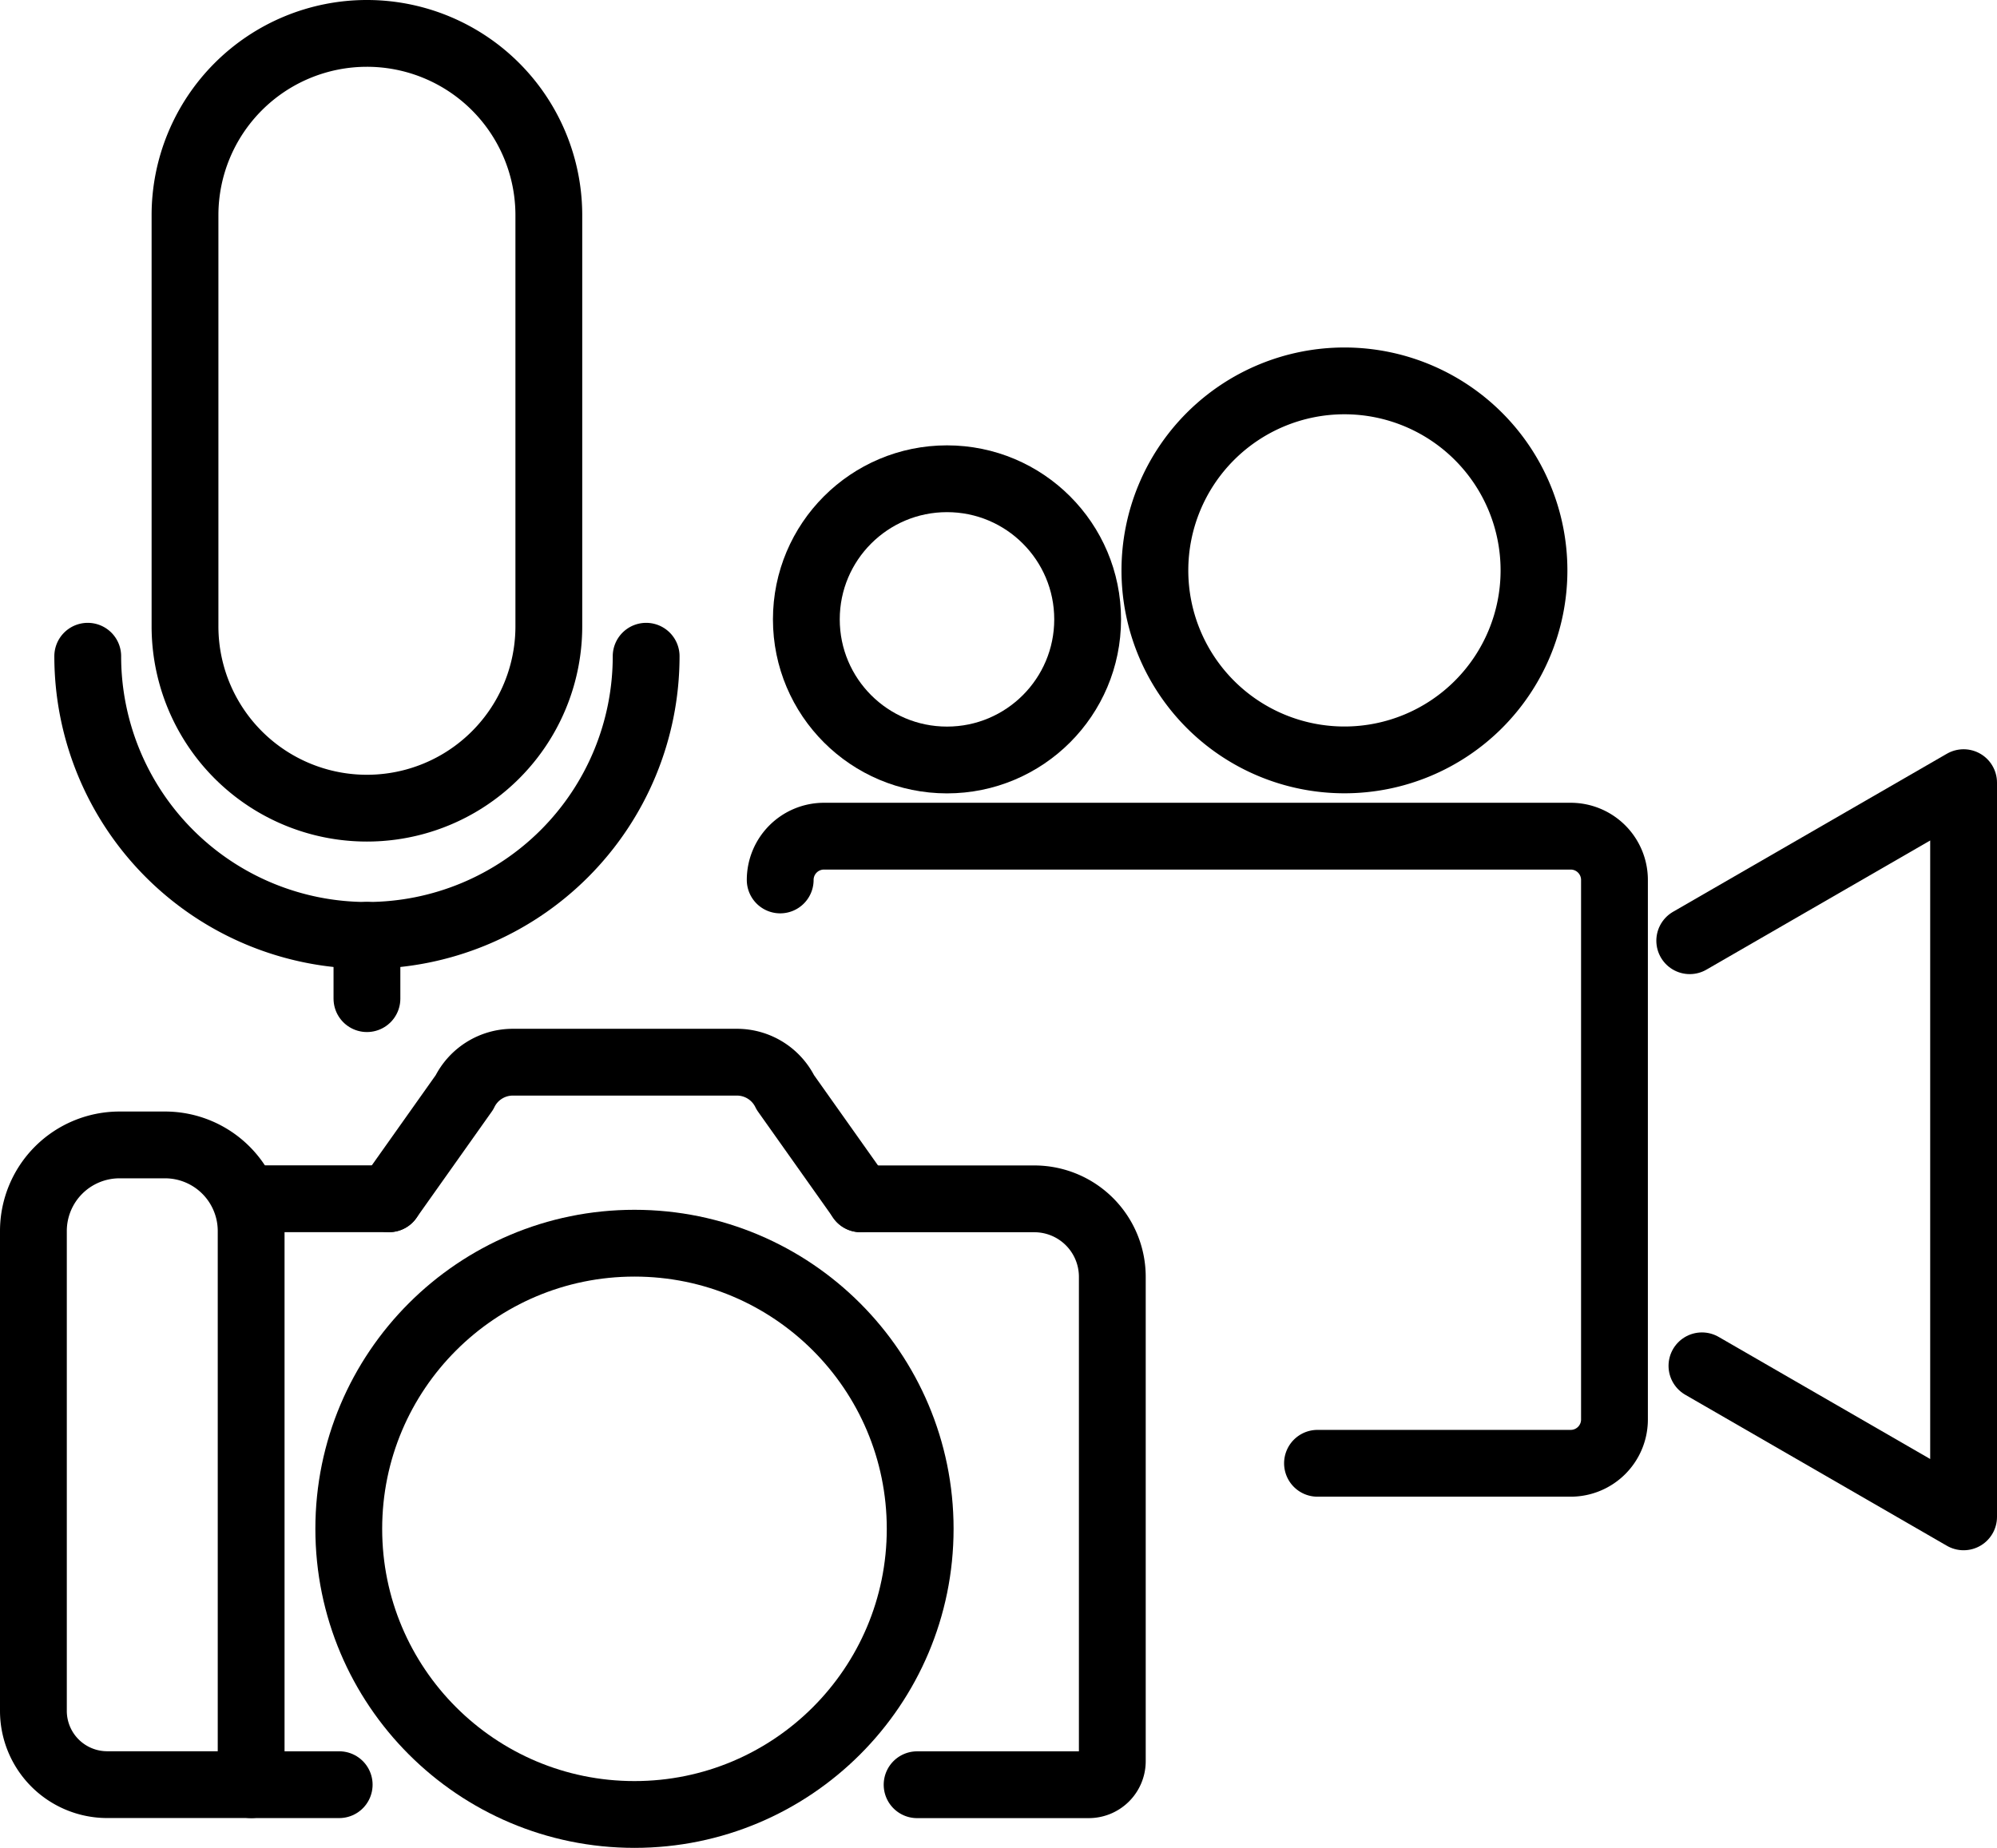
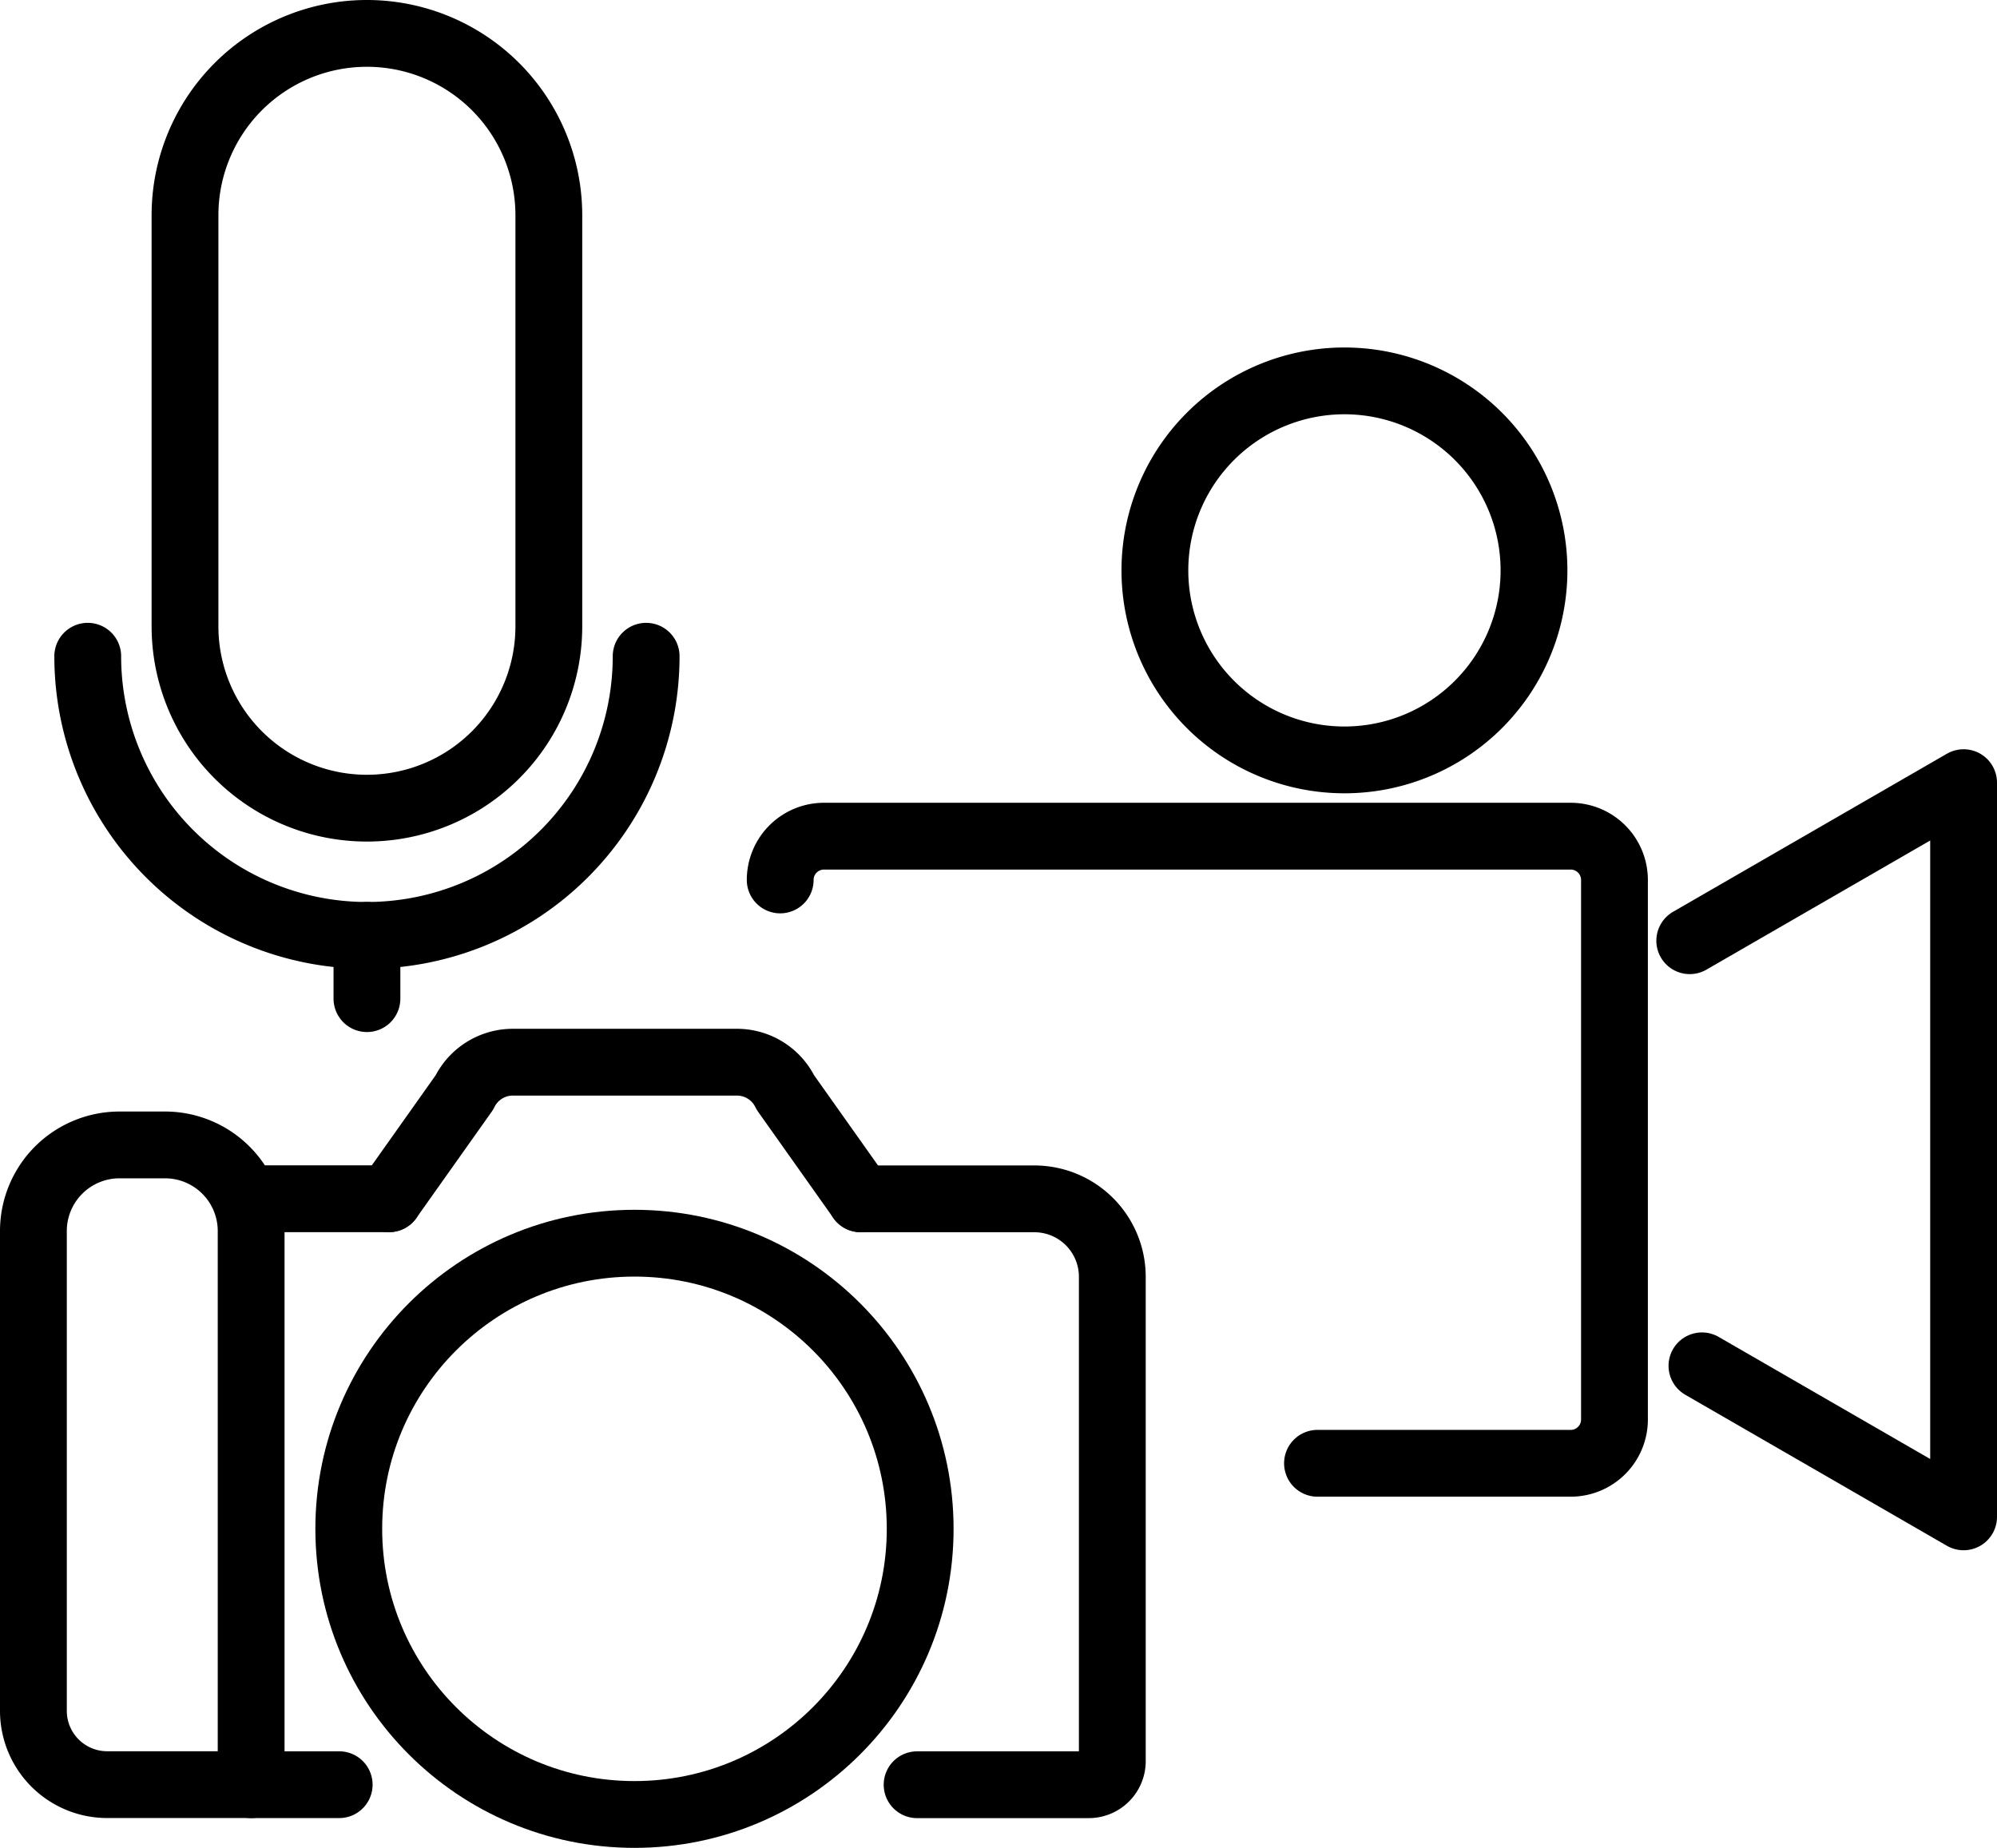
<svg xmlns="http://www.w3.org/2000/svg" width="44.839" height="41.5" viewBox="0 0 44.839 41.5">
  <g id="Group_1684" data-name="Group 1684" transform="translate(10082.75 9712.607)">
    <g id="Group_1683" data-name="Group 1683">
      <line id="Line_177" data-name="Line 177" x1="3.097" transform="translate(-10077.111 -9685.685)" fill="none" stroke="#000" stroke-linecap="round" stroke-linejoin="round" stroke-width="1.5" />
      <line id="Line_178" data-name="Line 178" x1="1.977" transform="translate(-10077.111 -9672.526)" fill="none" stroke="#000" stroke-linecap="round" stroke-linejoin="round" stroke-width="1.5" />
      <path id="Path_1165" data-name="Path 1165" d="M103.632,144.8h3.9a1.751,1.751,0,0,1,1.751,1.751v10.878a.529.529,0,0,1-.529.529H104.9" transform="translate(-10167.058 -9830.483)" fill="none" stroke="#000" stroke-linecap="round" stroke-linejoin="round" stroke-width="1.5" />
      <path id="Path_1166" data-name="Path 1166" d="M7.889,152.633H4.657A1.657,1.657,0,0,1,3,150.976V140.2a1.934,1.934,0,0,1,1.934-1.934h1.02A1.934,1.934,0,0,1,7.889,140.2Z" transform="translate(-10085 -9825.16)" fill="none" stroke="#000" stroke-linecap="round" stroke-linejoin="round" stroke-width="1.5" />
      <circle id="Ellipse_31" data-name="Ellipse 31" cx="6.415" cy="6.415" r="6.415" transform="translate(-10074.919 -9684.687)" fill="none" stroke="#000" stroke-linecap="round" stroke-linejoin="round" stroke-width="1.5" />
      <path id="Path_1167" data-name="Path 1167" d="M46.265,131.247l1.691-2.387a1.21,1.21,0,0,1,1.088-.68h5.031a1.21,1.21,0,0,1,1.088.68l1.691,2.387" transform="translate(-10120.279 -9816.932)" fill="none" stroke="#000" stroke-linecap="round" stroke-linejoin="round" stroke-width="1.5" />
-       <path id="Rectangle_849" data-name="Rectangle 849" d="M4.084,0h0A4.084,4.084,0,0,1,8.169,4.084v9.23A4.084,4.084,0,0,1,4.084,17.4h0A4.084,4.084,0,0,1,0,13.314V4.084A4.084,4.084,0,0,1,4.084,0Z" transform="translate(-10078.596 -9711.857)" fill="none" stroke="#000" stroke-linecap="round" stroke-linejoin="round" stroke-width="1.5" />
+       <path id="Rectangle_849" data-name="Rectangle 849" d="M4.084,0h0A4.084,4.084,0,0,1,8.169,4.084v9.23A4.084,4.084,0,0,1,4.084,17.4A4.084,4.084,0,0,1,0,13.314V4.084A4.084,4.084,0,0,1,4.084,0Z" transform="translate(-10078.596 -9711.857)" fill="none" stroke="#000" stroke-linecap="round" stroke-linejoin="round" stroke-width="1.5" />
      <path id="Path_1168" data-name="Path 1168" d="M22.147,78.786a6.269,6.269,0,1,1-12.538,0" transform="translate(-10090.389 -9776.655)" fill="none" stroke="#000" stroke-linecap="round" stroke-linejoin="round" stroke-width="1.5" />
      <line id="Line_179" data-name="Line 179" y1="1.422" transform="translate(-10074.511 -9691.601)" fill="none" stroke="#000" stroke-linecap="round" stroke-linejoin="round" stroke-width="1.5" />
      <path id="Path_1169" data-name="Path 1169" d="M204.762,107.26l5.875,3.392V94.163l-6.149,3.55" transform="translate(-10249.298 -9789.193)" fill="none" stroke="#000" stroke-linecap="round" stroke-linejoin="round" stroke-width="1.5" />
      <path id="Path_1170" data-name="Path 1170" d="M105.91,114.763h5.685a.983.983,0,0,0,.983-.983V101.662a.983.983,0,0,0-.983-.983H94.829a.983.983,0,0,0-.983.983" transform="translate(-10159.078 -9794.507)" fill="none" stroke="#000" stroke-linecap="round" stroke-linejoin="round" stroke-width="1.5" />
      <path id="Path_1171" data-name="Path 1171" d="M147.939,49.541a4.256,4.256,0,1,1-4.256-4.256A4.256,4.256,0,0,1,147.939,49.541Z" transform="translate(-10196.246 -9749.338)" fill="none" stroke="#000" stroke-linecap="round" stroke-linejoin="round" stroke-width="1.5" />
-       <circle id="Ellipse_32" data-name="Ellipse 32" cx="3.158" cy="3.158" r="3.158" transform="translate(-10064.645 -9701.855)" fill="none" stroke="#000" stroke-linecap="round" stroke-linejoin="round" stroke-width="1.5" />
    </g>
  </g>
</svg>